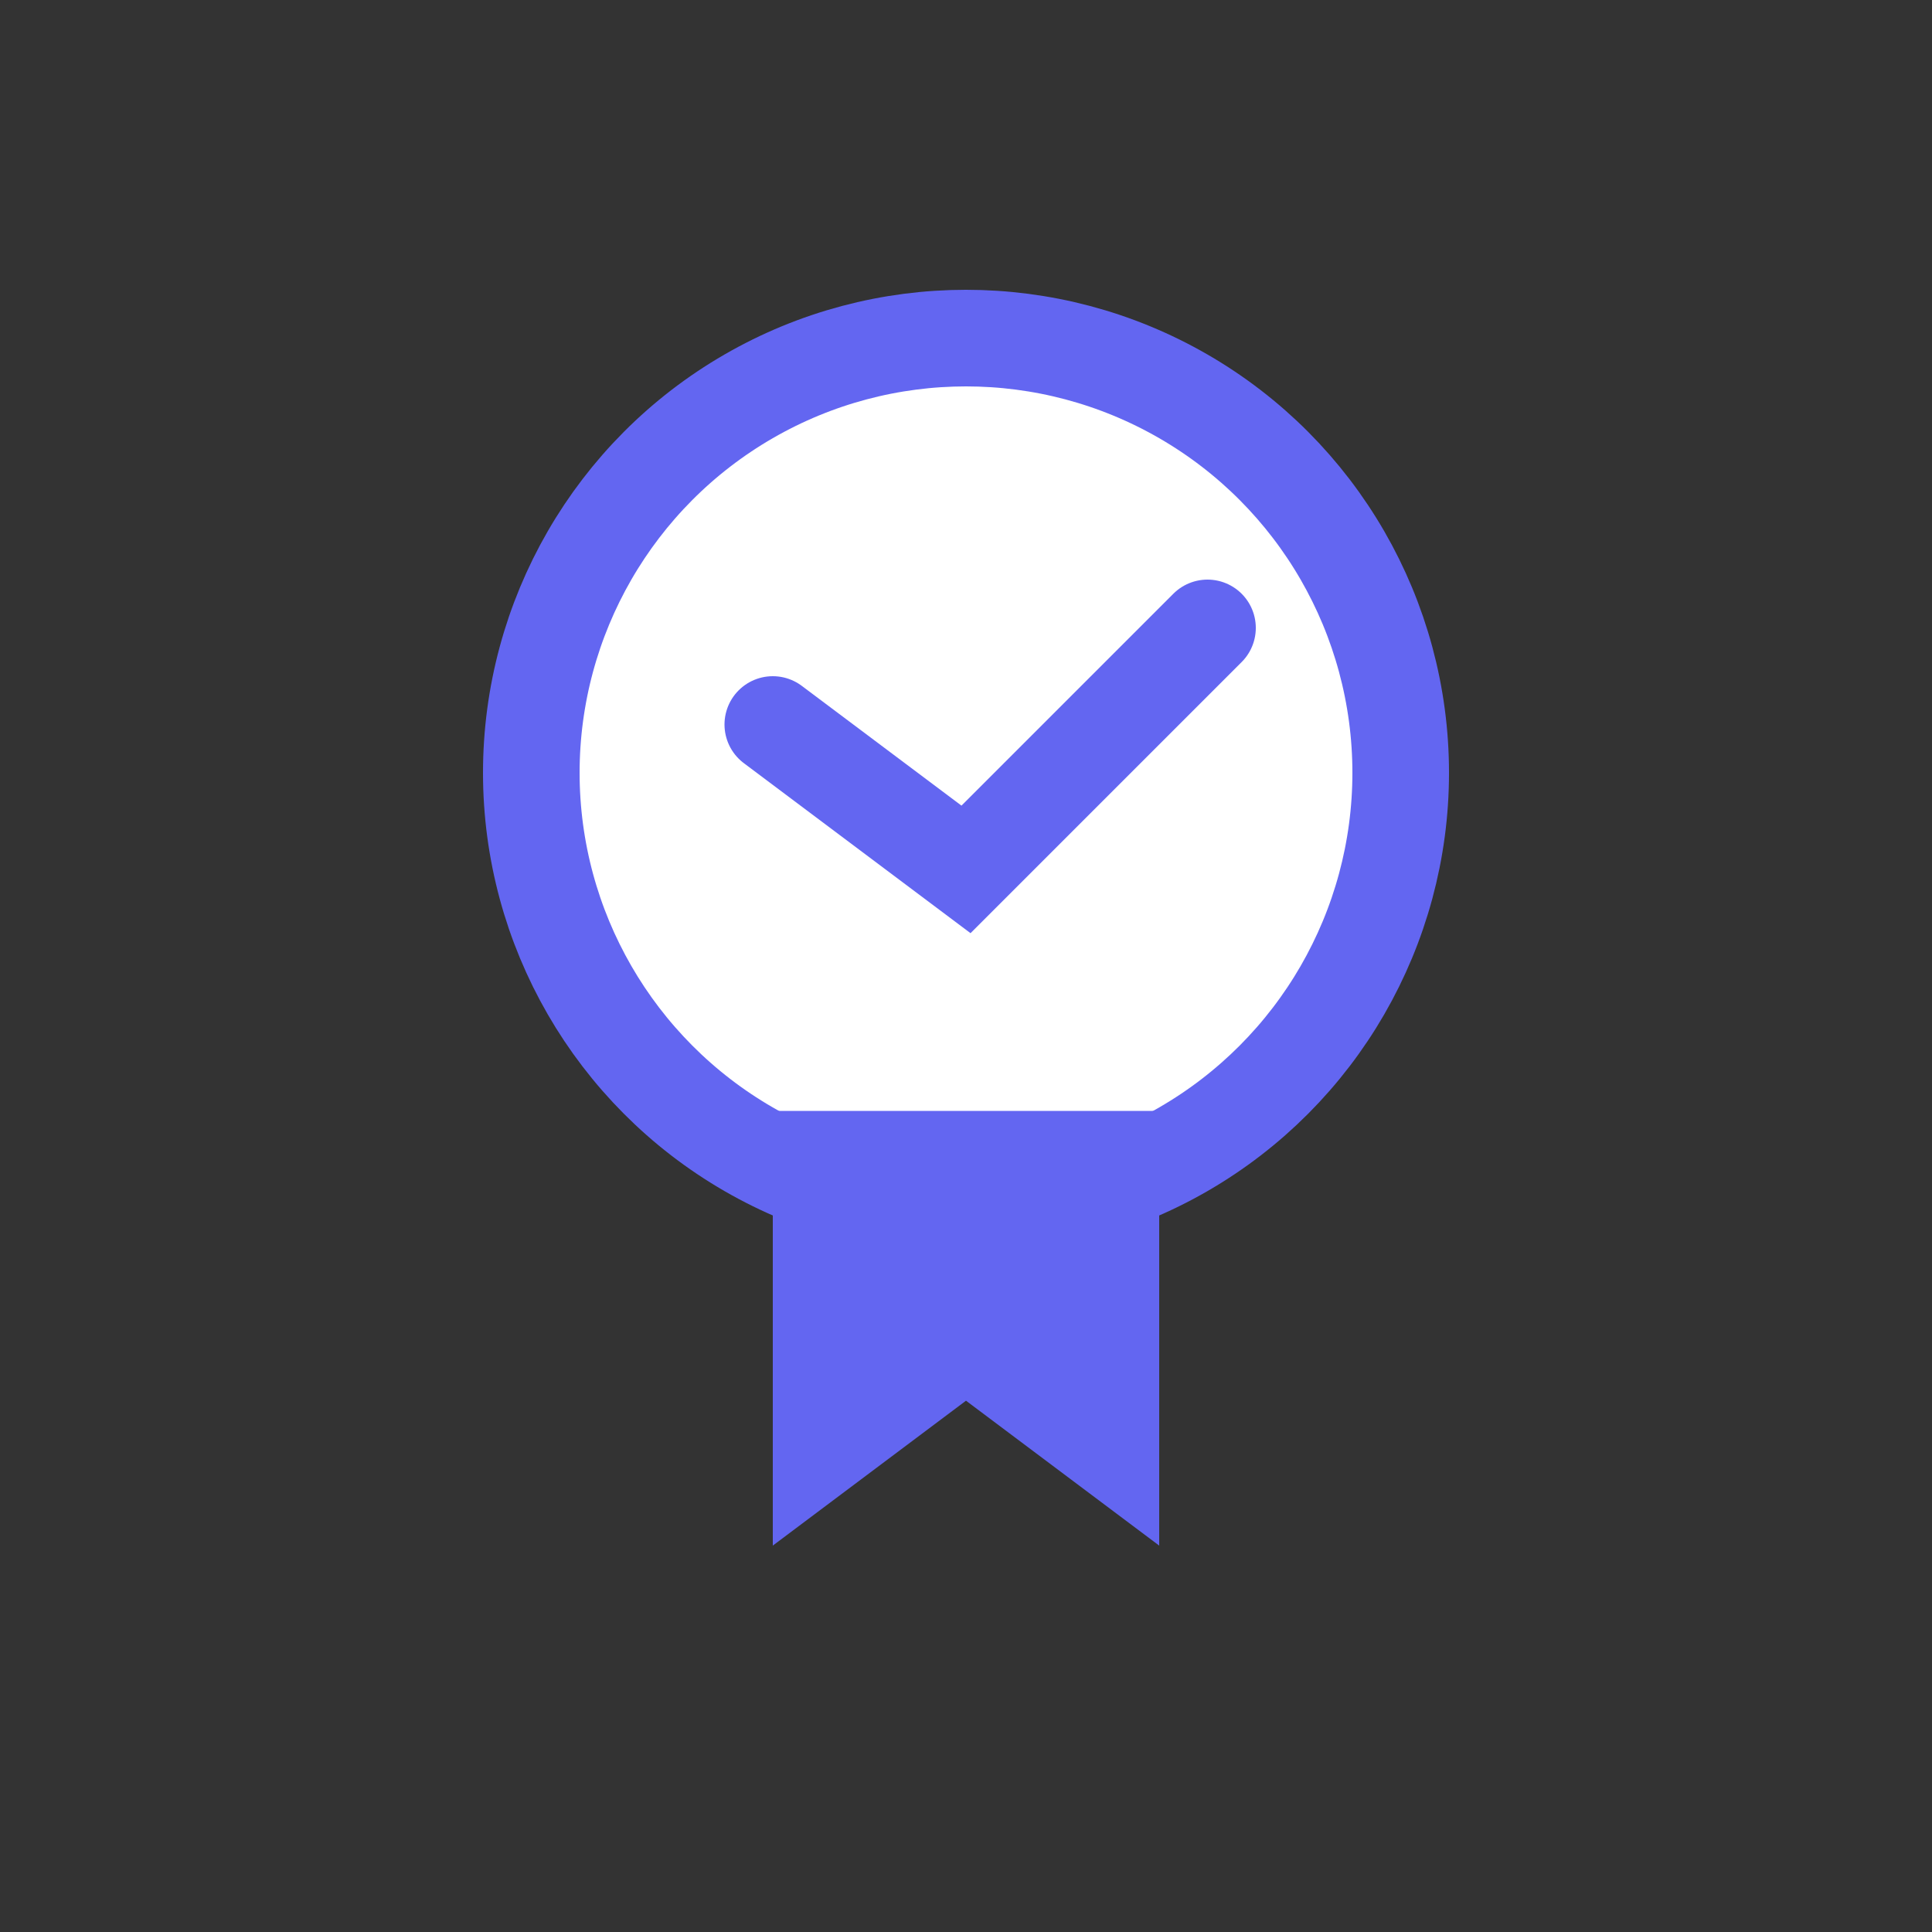
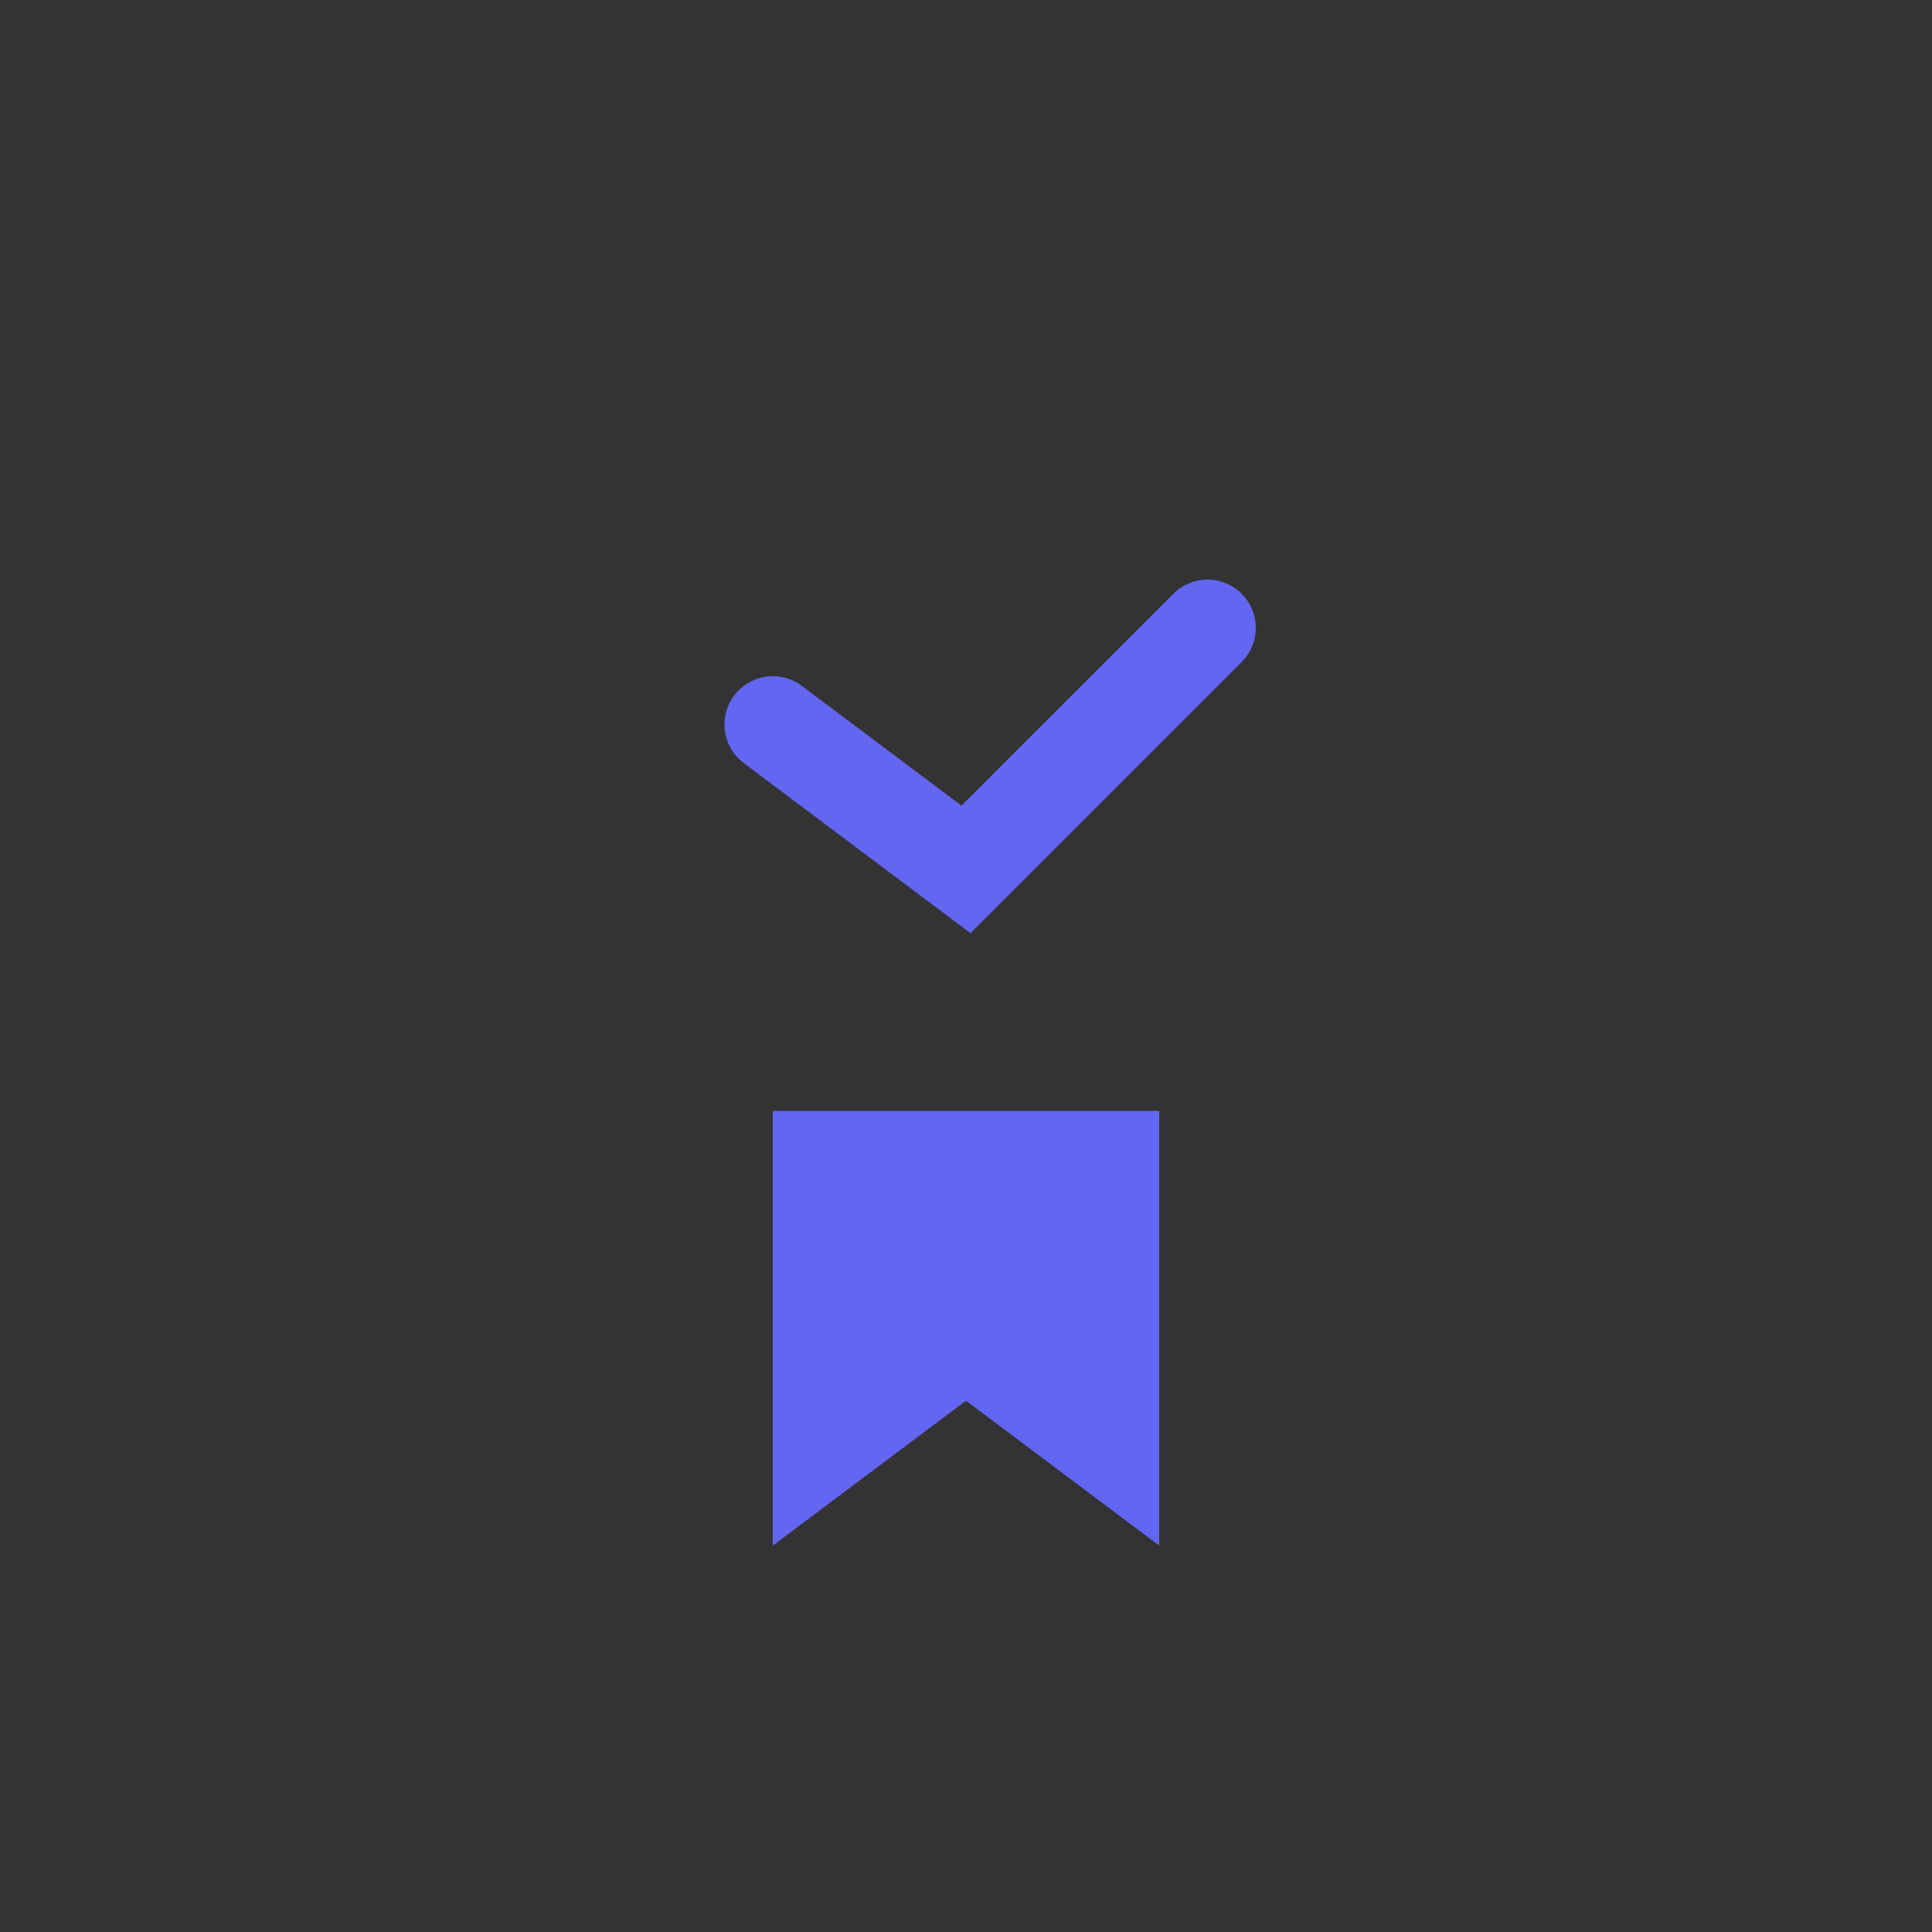
<svg xmlns="http://www.w3.org/2000/svg" width="80" height="80" viewBox="0 0 80 80" fill="none">
  <rect x="0" y="0" width="80" height="80" fill="#333333" stroke="none" />
  <defs>
    <linearGradient id="grad2" x1="0" y1="0" x2="80" y2="80">
      <stop offset="0%" stop-color="#6366F1" />
      <stop offset="100%" stop-color="#3B82F6" />
    </linearGradient>
  </defs>
-   <circle cx="40" cy="32" r="18" stroke="url(#grad2)" stroke-width="4" fill="white" />
  <path d="M32 30 L40 36 L50 26" stroke="url(#grad2)" stroke-width="4" stroke-linecap="round" />
  <path d="M32 46 L32 64 L40 58 L48 64 L48 46" fill="url(#grad2)" />
</svg>